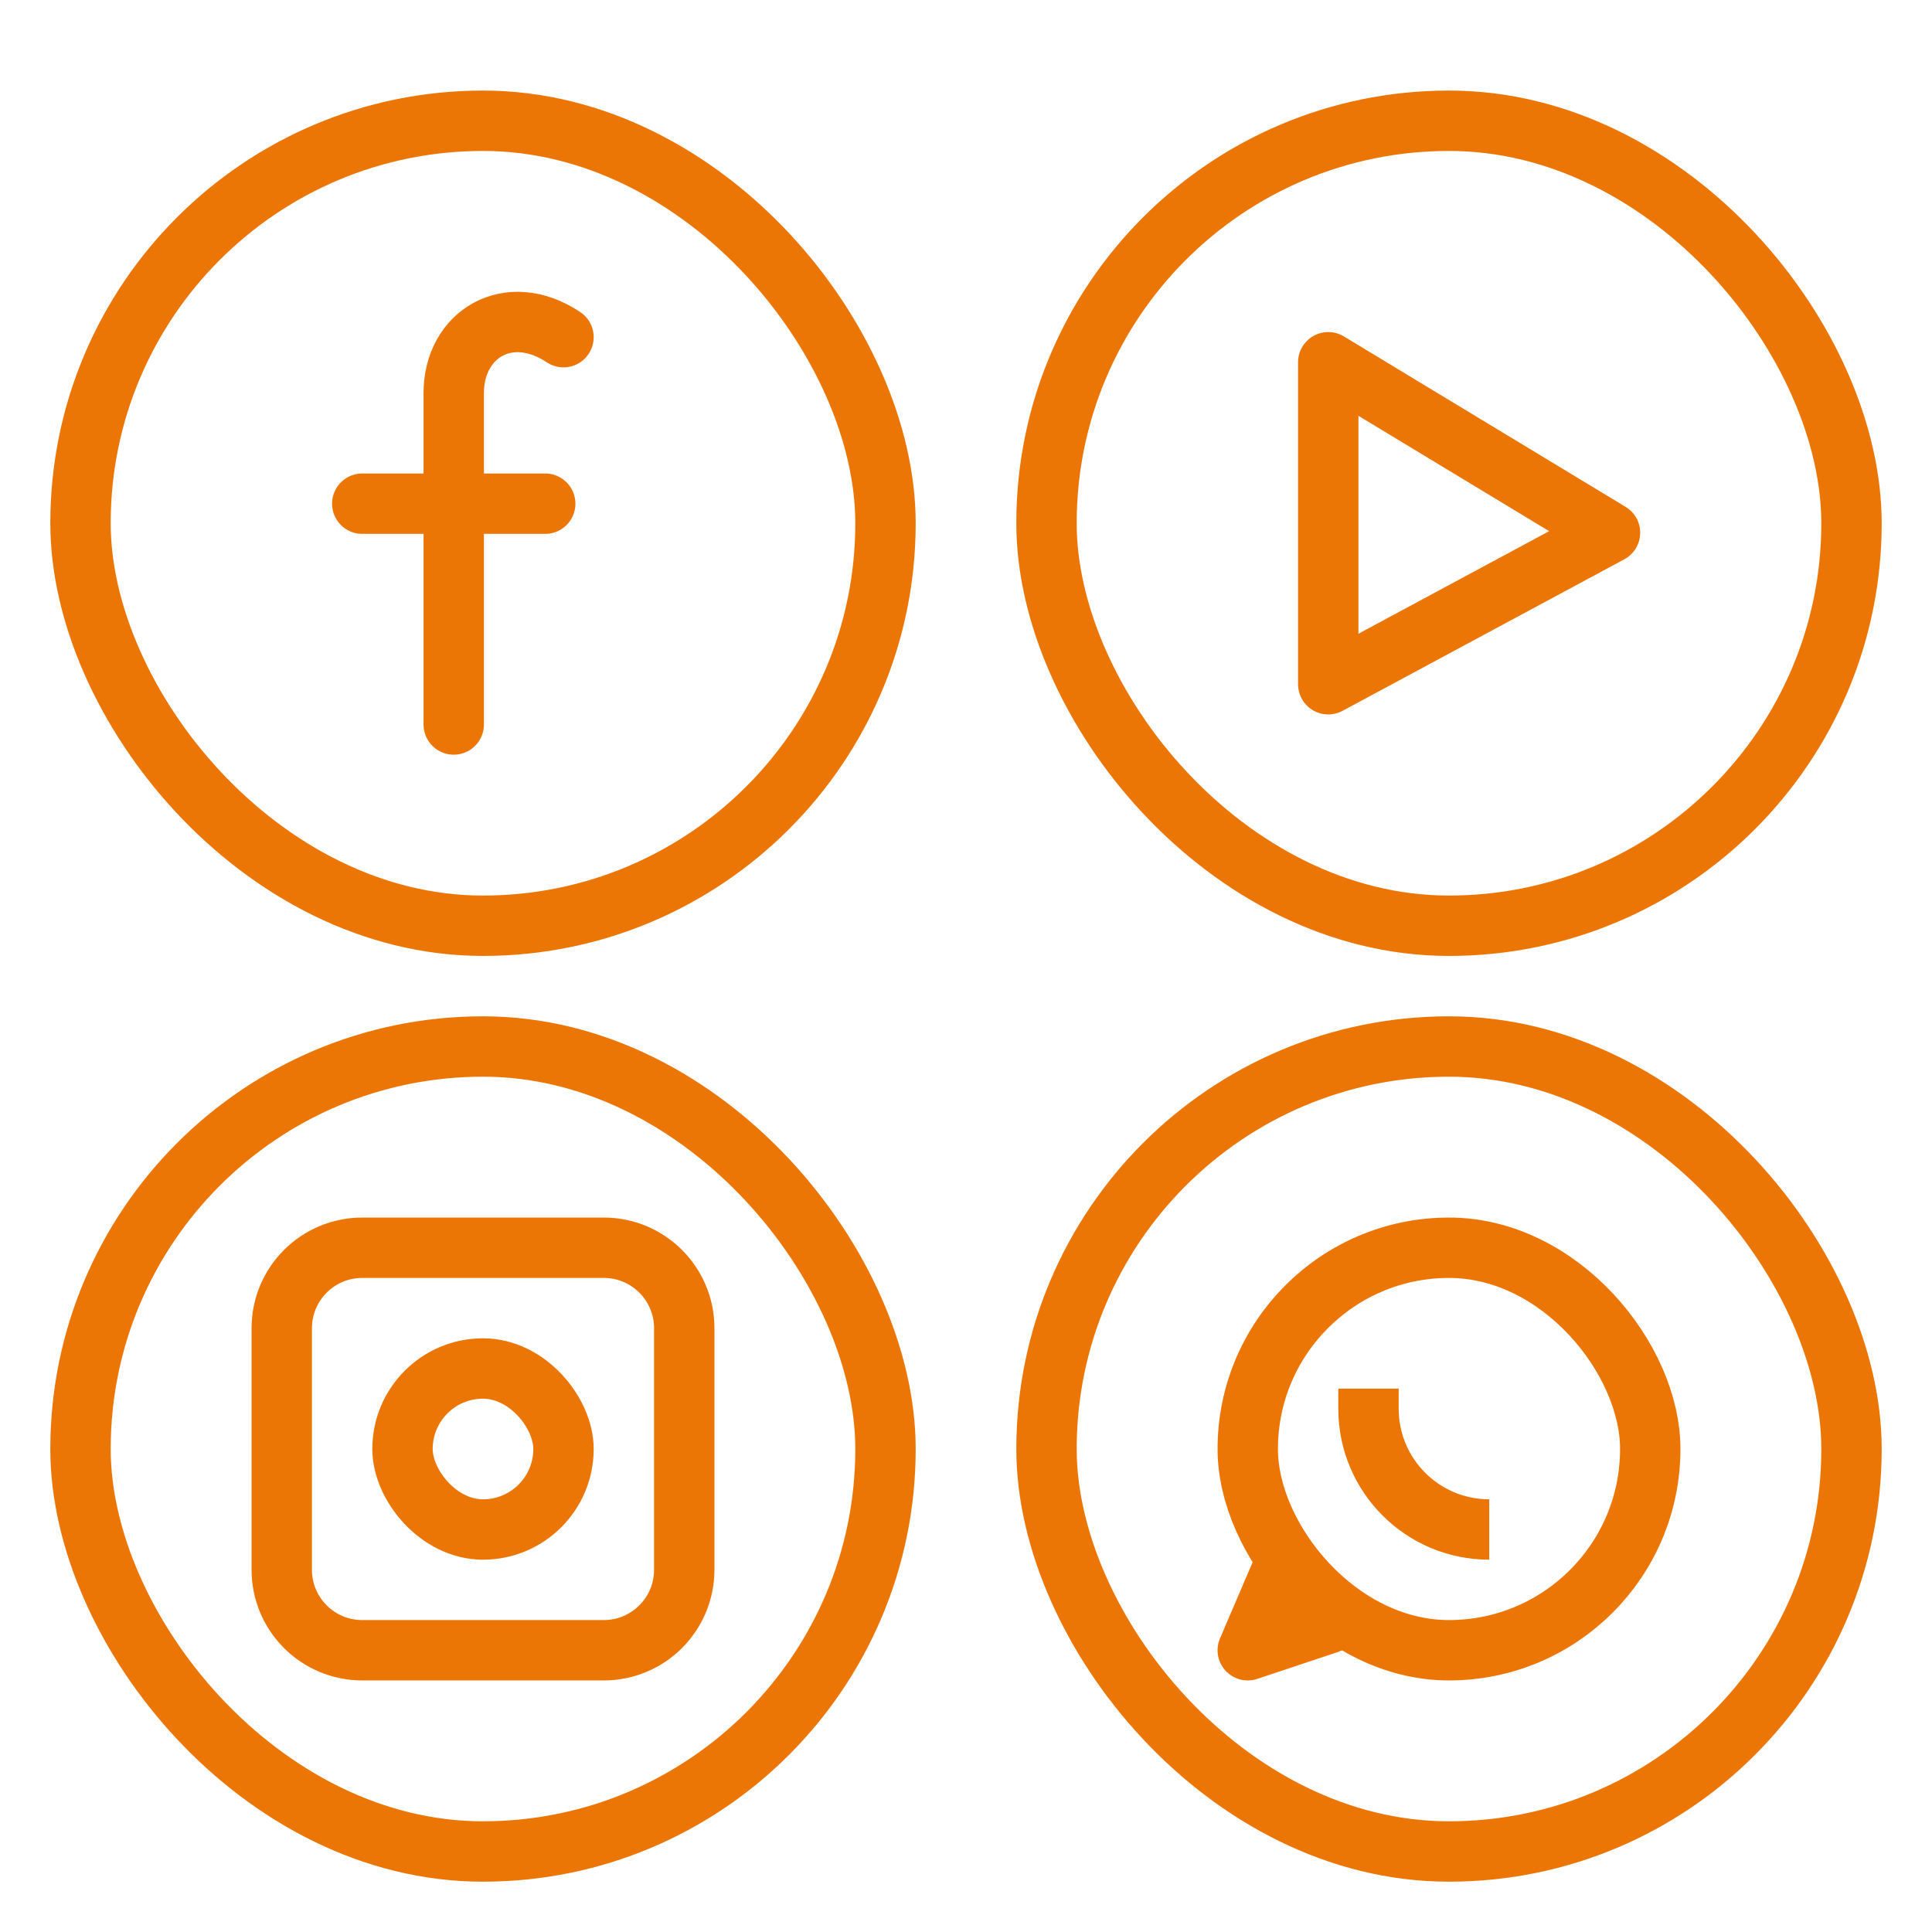
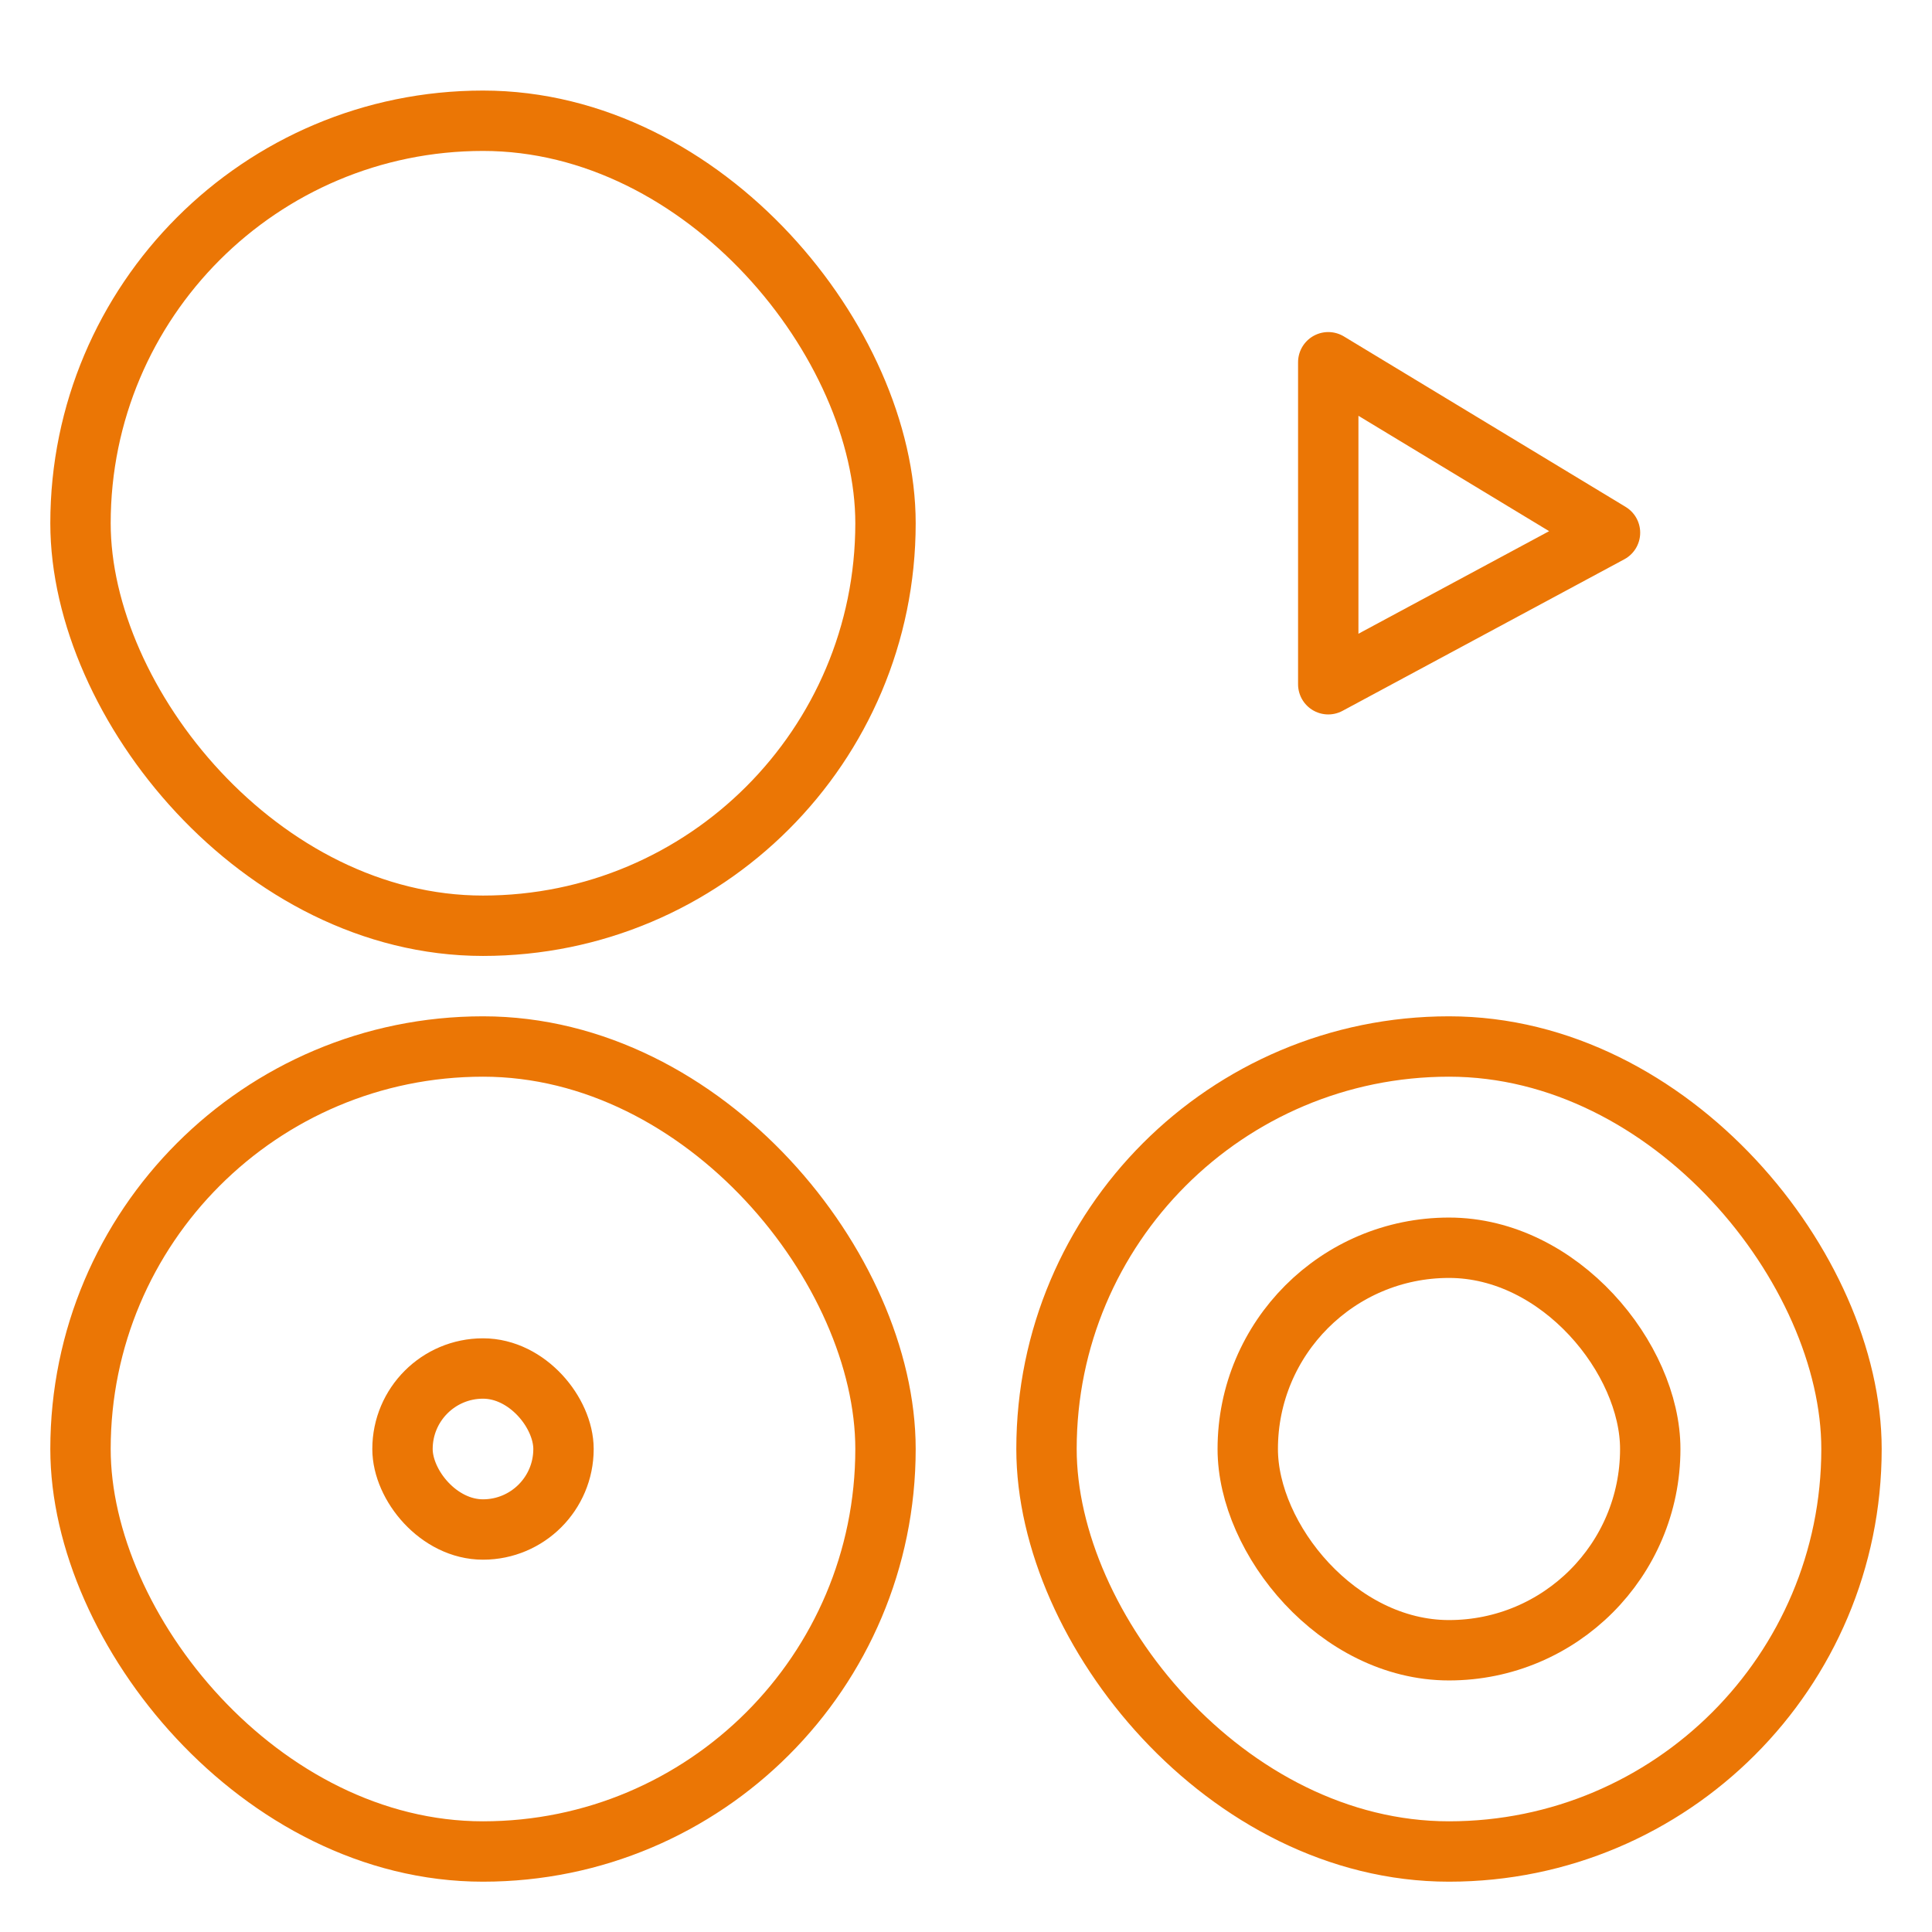
<svg xmlns="http://www.w3.org/2000/svg" width="48" height="48" viewBox="0 0 48 48" fill="none">
  <rect x="2" y="3" width="20" height="20" rx="10" stroke="#EB7605" stroke-width="1.5" />
-   <path d="M14 8.377C12.636 7.471 11.273 8.302 11.273 9.765C11.273 11.228 11.273 15.563 11.273 18M9 12.514H13.546" stroke="#EB7605" stroke-width="1.5" stroke-linecap="round" stroke-linejoin="round" />
-   <rect x="26" y="3" width="20" height="20" rx="10" stroke="#EB7605" stroke-width="1.5" />
  <path d="M33 17V9L40 13.235L33 17Z" stroke="#EB7605" stroke-width="1.5" stroke-linecap="round" stroke-linejoin="round" />
  <rect x="2" y="26" width="20" height="20" rx="10" stroke="#EB7605" stroke-width="1.5" />
  <rect x="10" y="34" width="4" height="4" rx="2" stroke="#EB7605" stroke-width="1.5" />
-   <path d="M7 39V33C7 31.895 7.895 31 9 31H15C16.105 31 17 31.895 17 33V39C17 40.105 16.105 41 15 41H9C7.895 41 7 40.105 7 39Z" stroke="#EB7605" stroke-width="1.5" stroke-linecap="round" stroke-linejoin="round" />
  <rect x="31" y="31" width="10" height="10" rx="5" stroke="#EB7605" stroke-width="1.5" />
-   <path d="M34 34.5V35C34 36.657 35.343 38 37 38V38" stroke="#EB7605" stroke-width="1.5" />
  <rect x="26" y="26" width="20" height="20" rx="10" stroke="#EB7605" stroke-width="1.5" />
-   <path d="M31.857 39L31 41L33 40.333" stroke="#EB7605" stroke-width="1.5" stroke-linecap="round" stroke-linejoin="round" />
</svg>